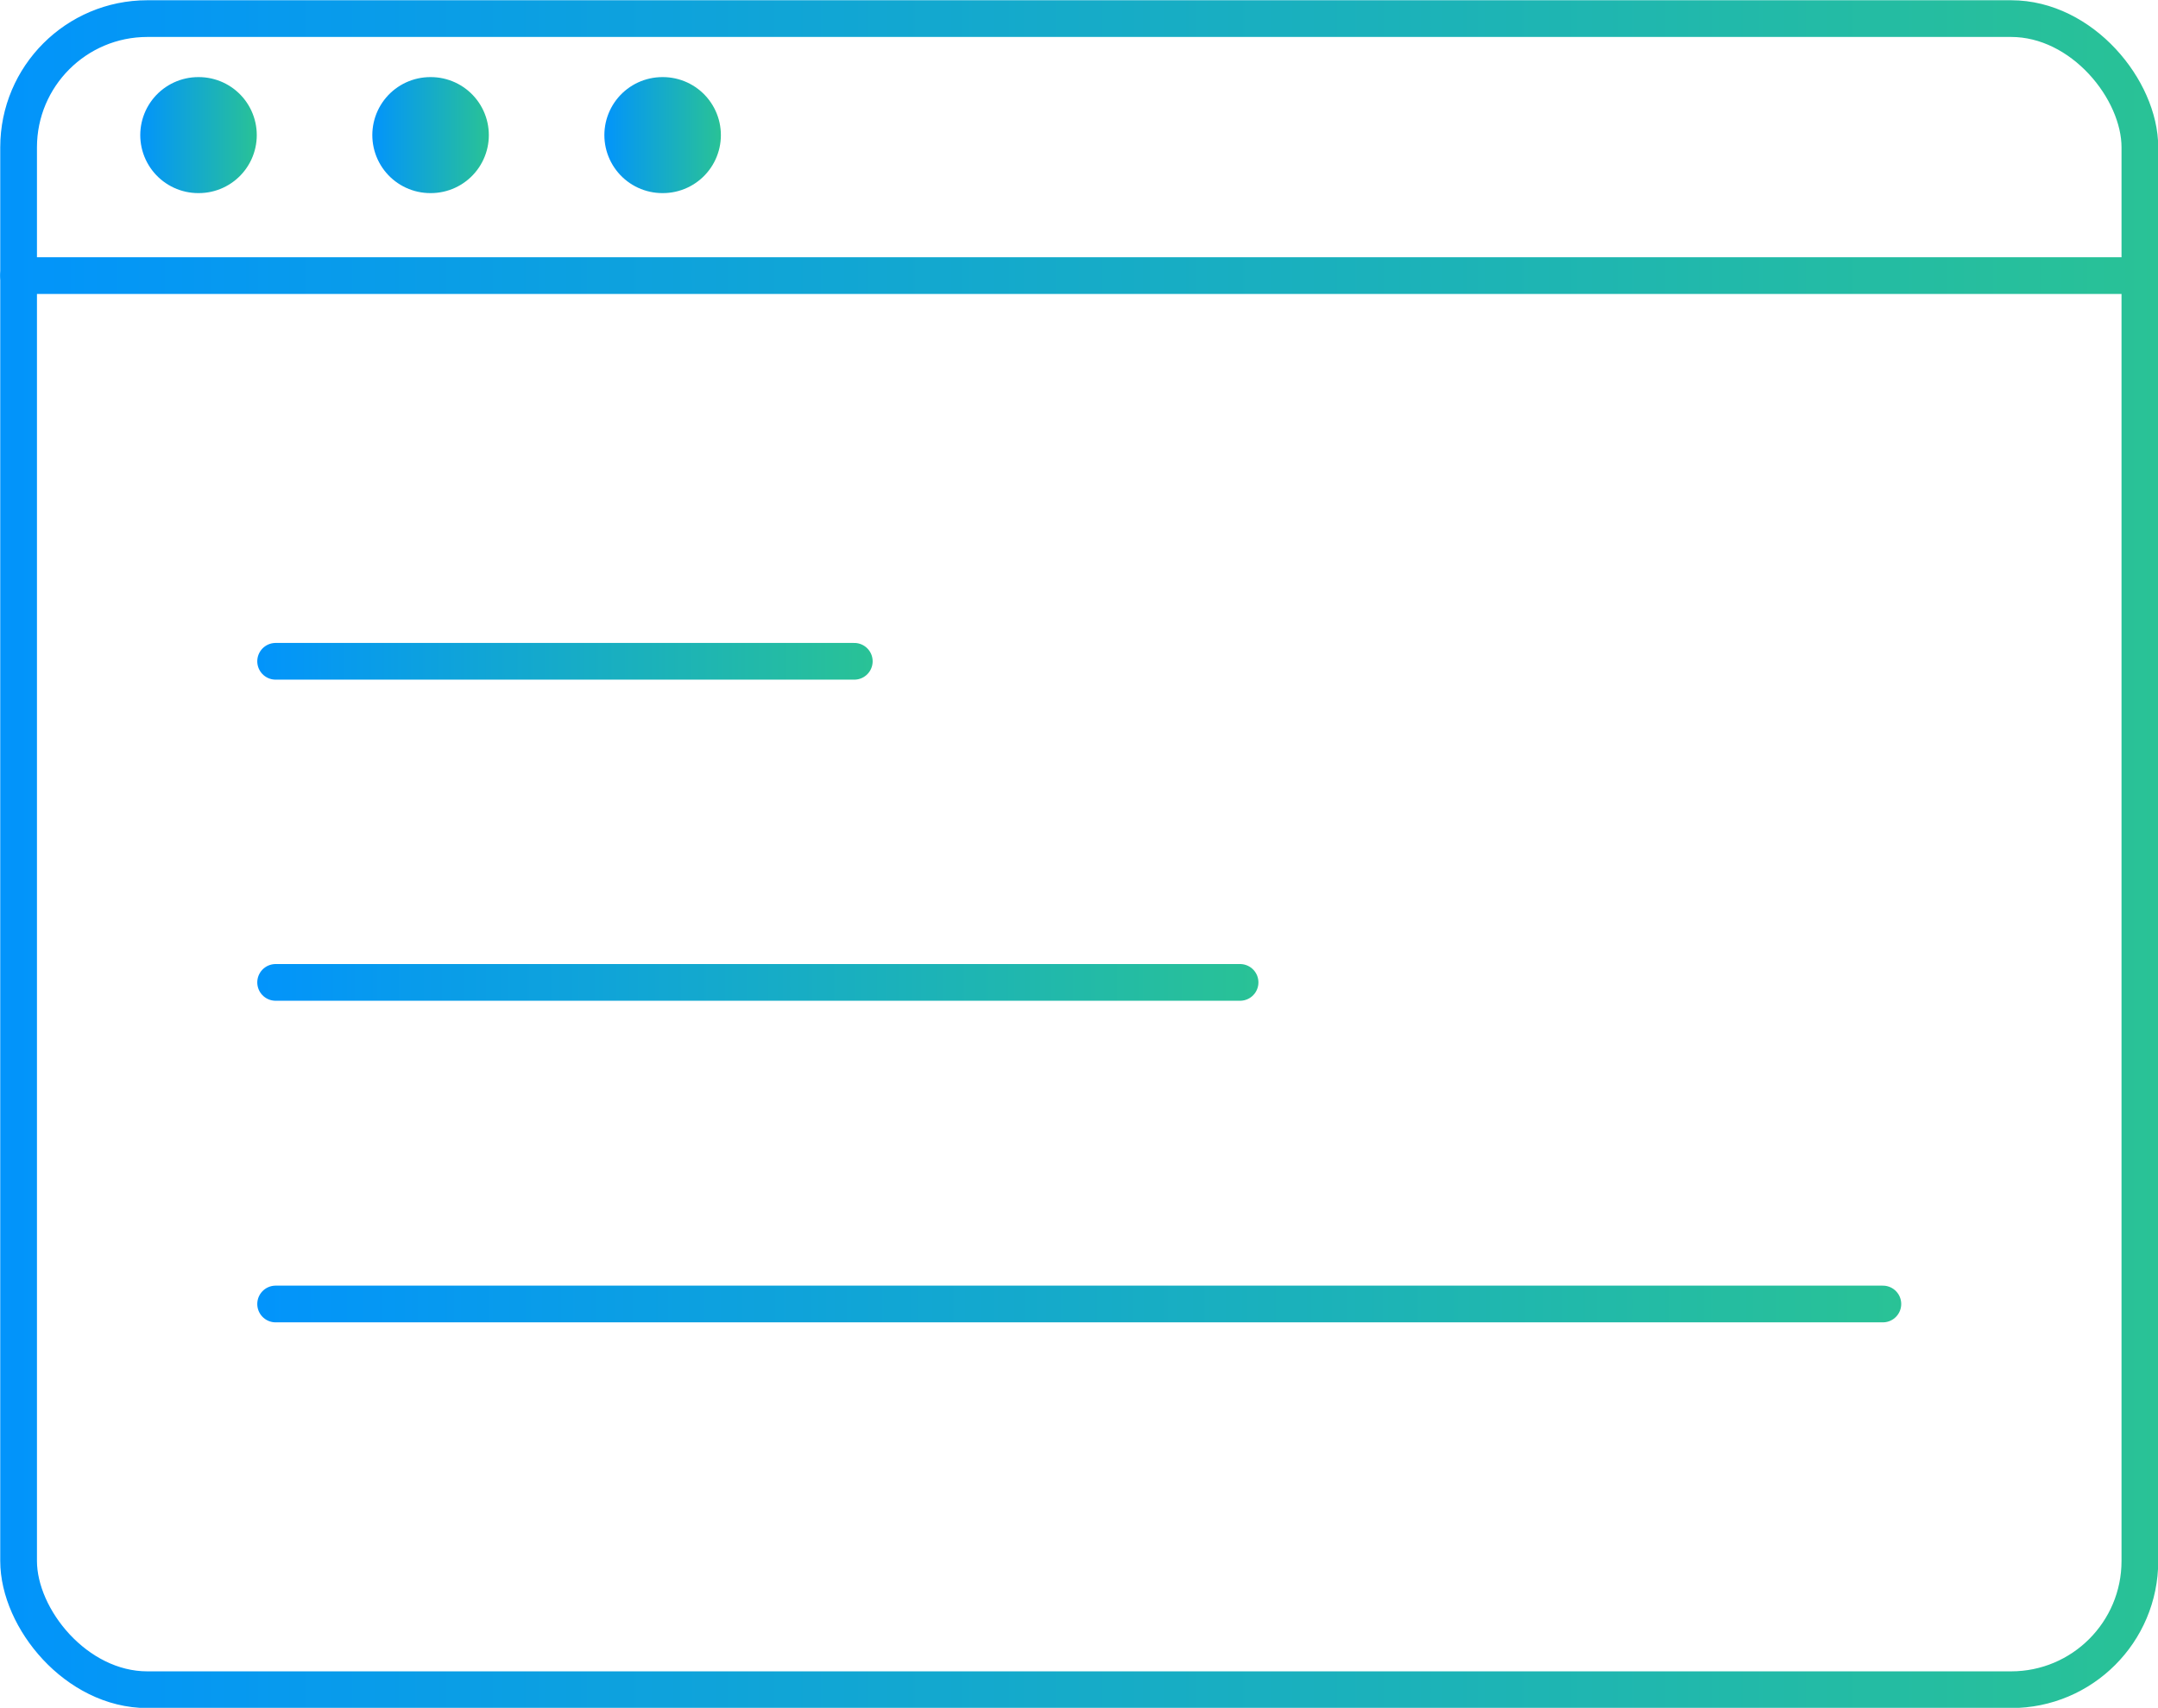
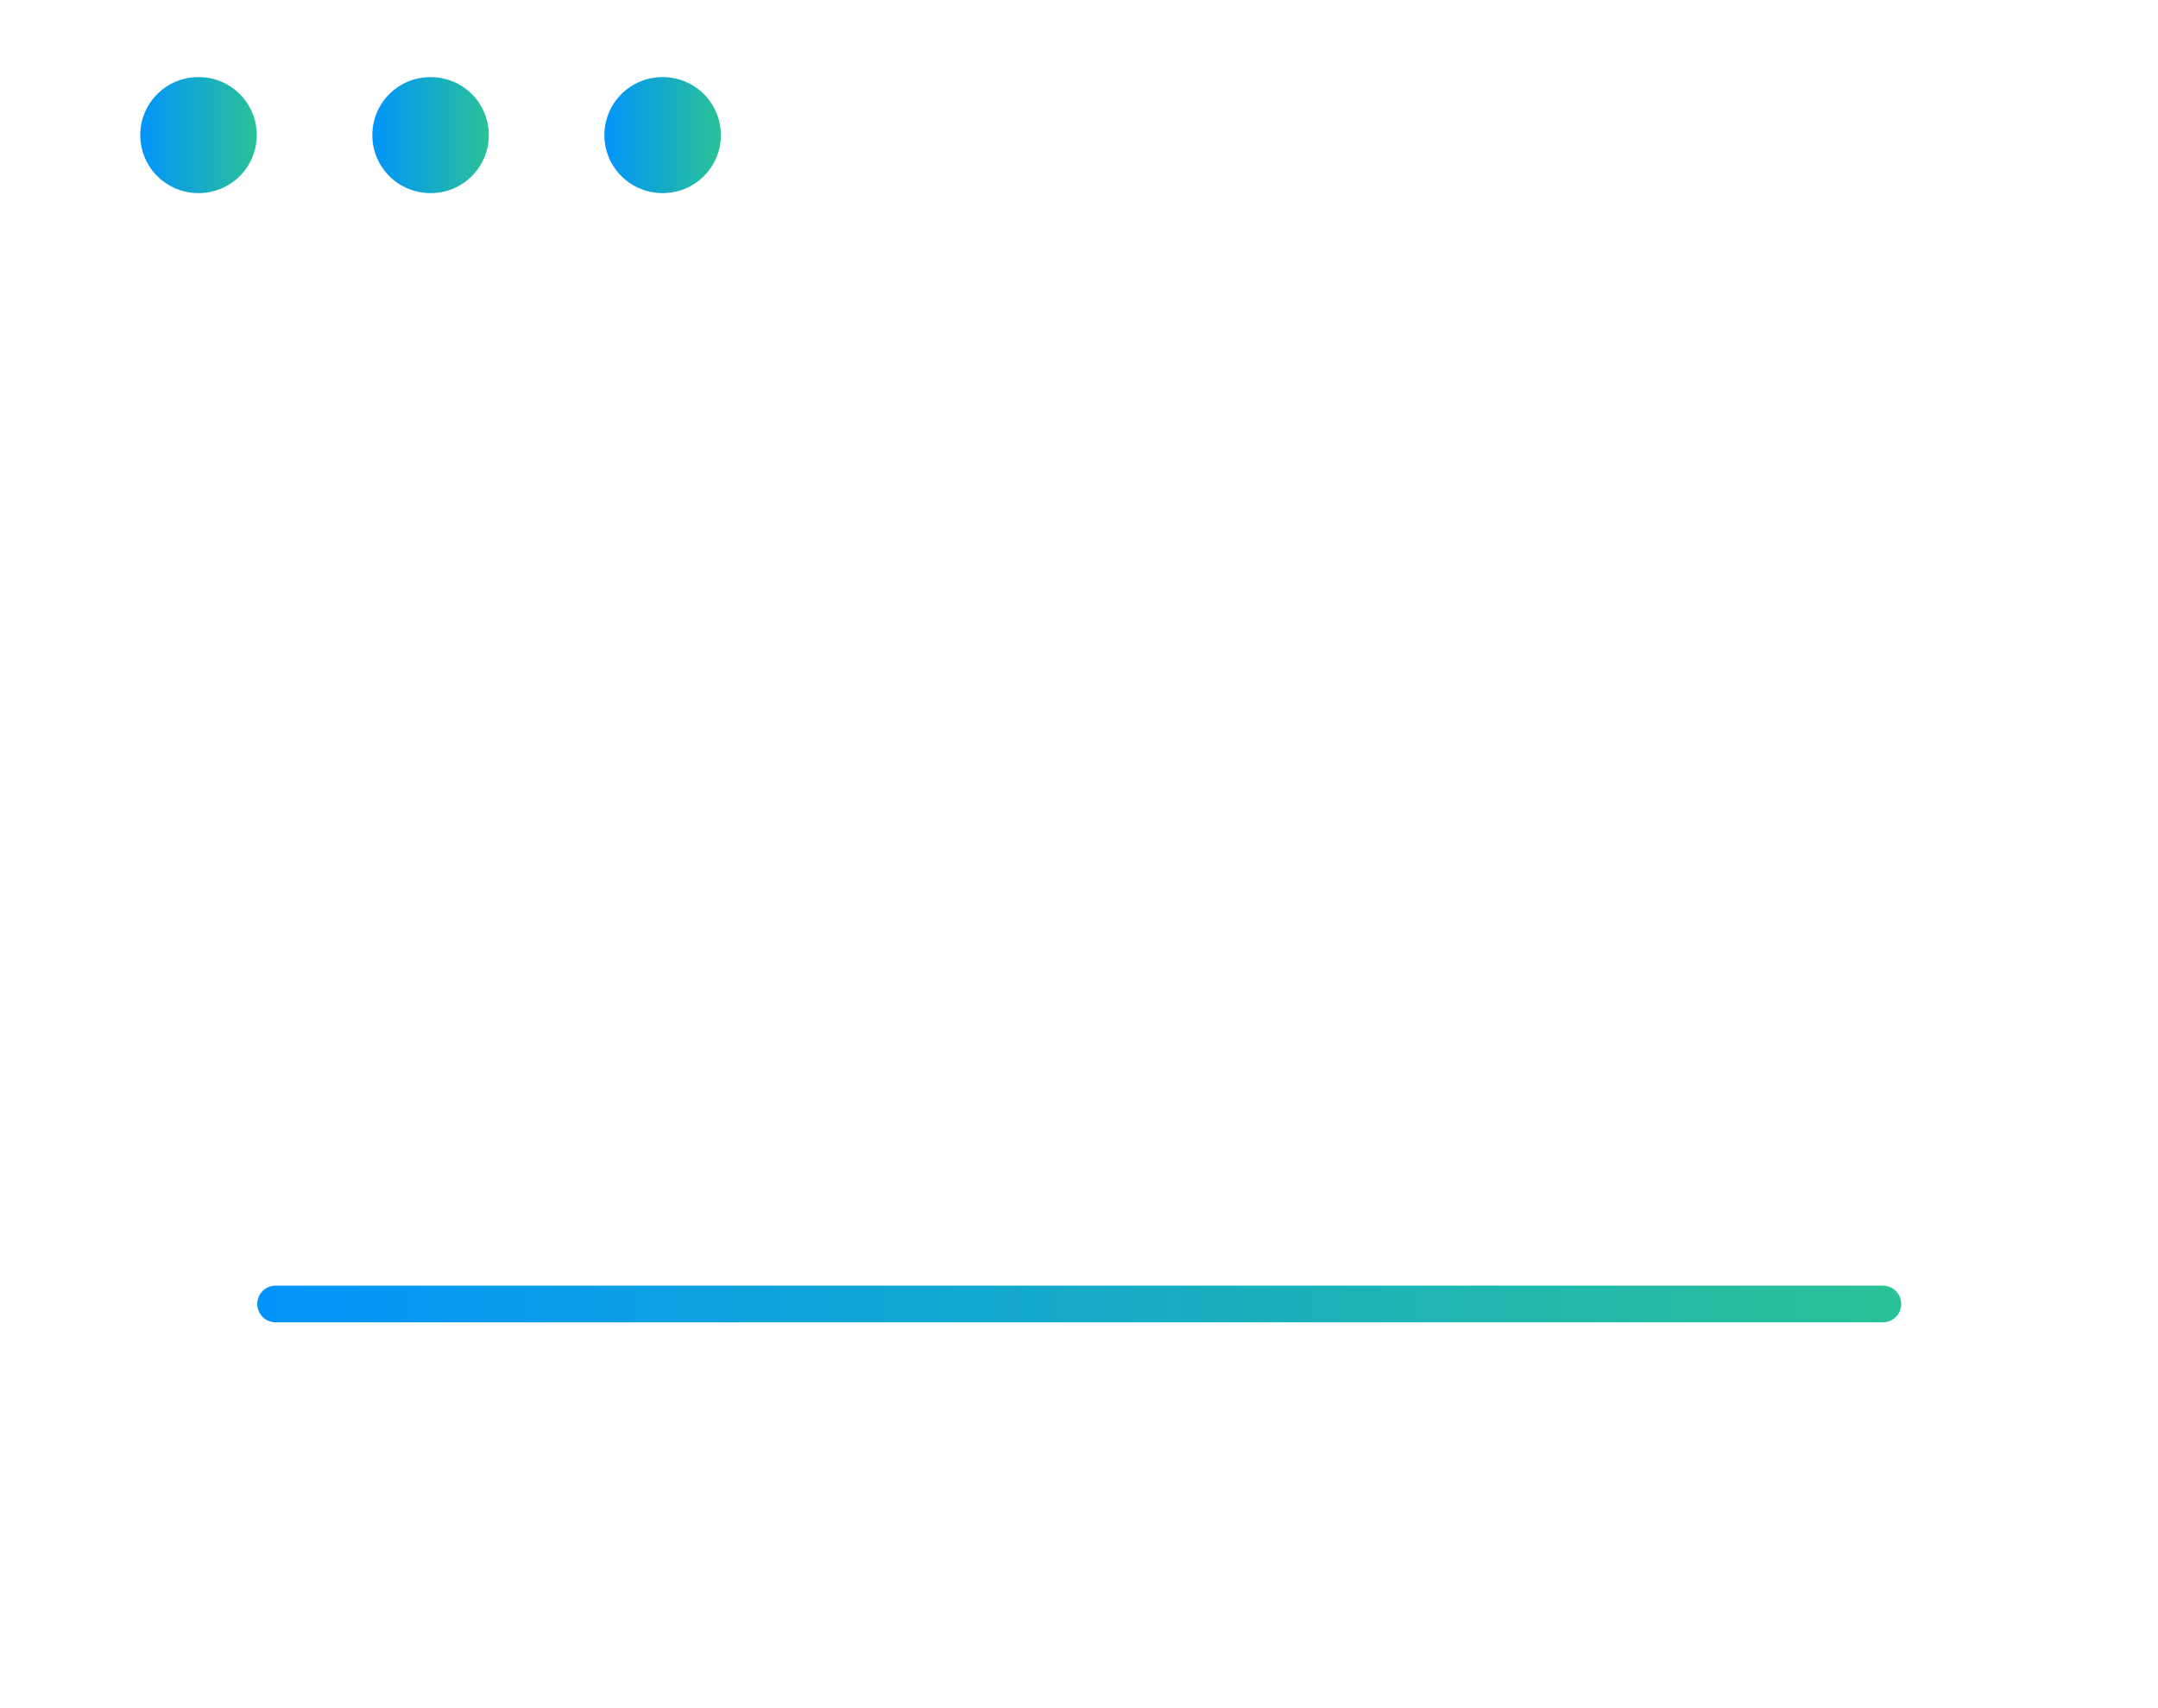
<svg xmlns="http://www.w3.org/2000/svg" xmlns:xlink="http://www.w3.org/1999/xlink" id="Layer_2" data-name="Layer 2" viewBox="0 0 44.08 34.89">
  <defs>
    <style>
      .cls-1 {
        stroke: url(#linear-gradient-2);
      }

      .cls-1, .cls-2, .cls-3, .cls-4, .cls-5, .cls-6, .cls-7, .cls-8 {
        fill: none;
        stroke-linecap: round;
        stroke-linejoin: round;
      }

      .cls-1, .cls-4, .cls-5, .cls-7, .cls-8 {
        stroke-width: .75px;
      }

      .cls-2 {
        stroke: url(#linear-gradient-8);
      }

      .cls-2, .cls-3, .cls-6 {
        stroke-width: 2.37px;
      }

      .cls-3 {
        stroke: url(#linear-gradient-6);
      }

      .cls-4 {
        stroke: url(#linear-gradient-3);
      }

      .cls-5 {
        stroke: url(#linear-gradient-5);
      }

      .cls-6 {
        stroke: url(#linear-gradient-7);
      }

      .cls-7 {
        stroke: url(#linear-gradient-4);
      }

      .cls-8 {
        stroke: url(#linear-gradient);
      }
    </style>
    <linearGradient id="linear-gradient" x1="0" y1="5.63" x2="44.08" y2="5.63" gradientUnits="userSpaceOnUse">
      <stop offset="0" stop-color="#0294fb" />
      <stop offset="1" stop-color="#29c296" />
    </linearGradient>
    <linearGradient id="linear-gradient-2" y1="17.45" y2="17.45" xlink:href="#linear-gradient" />
    <linearGradient id="linear-gradient-3" x1="5.25" y1="26.64" x2="38.83" y2="26.64" xlink:href="#linear-gradient" />
    <linearGradient id="linear-gradient-4" x1="5.25" y1="20.07" x2="25.7" y2="20.07" xlink:href="#linear-gradient" />
    <linearGradient id="linear-gradient-5" x1="5.25" y1="13.51" x2="17.82" y2="13.51" xlink:href="#linear-gradient" />
    <linearGradient id="linear-gradient-6" x1="2.87" y1="2.76" x2="5.25" y2="2.76" xlink:href="#linear-gradient" />
    <linearGradient id="linear-gradient-7" x1="7.61" y1="2.76" x2="9.99" y2="2.76" xlink:href="#linear-gradient" />
    <linearGradient id="linear-gradient-8" x1="12.34" y1="2.76" x2="14.73" y2="2.76" xlink:href="#linear-gradient" />
  </defs>
  <g id="Layer_1-2" data-name="Layer 1">
    <g>
-       <path class="cls-8" d="M.38,5.63h43.33" />
-       <rect class="cls-1" x=".38" y=".38" width="43.33" height="34.14" rx="2.63" ry="2.63" />
      <path class="cls-4" d="M5.63,26.64h32.83" />
-       <path class="cls-7" d="M5.63,20.07h19.7" />
-       <path class="cls-5" d="M5.63,13.51h11.82" />
      <g>
        <path class="cls-3" d="M4.05,2.76h.01" />
        <path class="cls-6" d="M8.79,2.76h.01" />
        <path class="cls-2" d="M13.53,2.76h.01" />
      </g>
    </g>
  </g>
</svg>